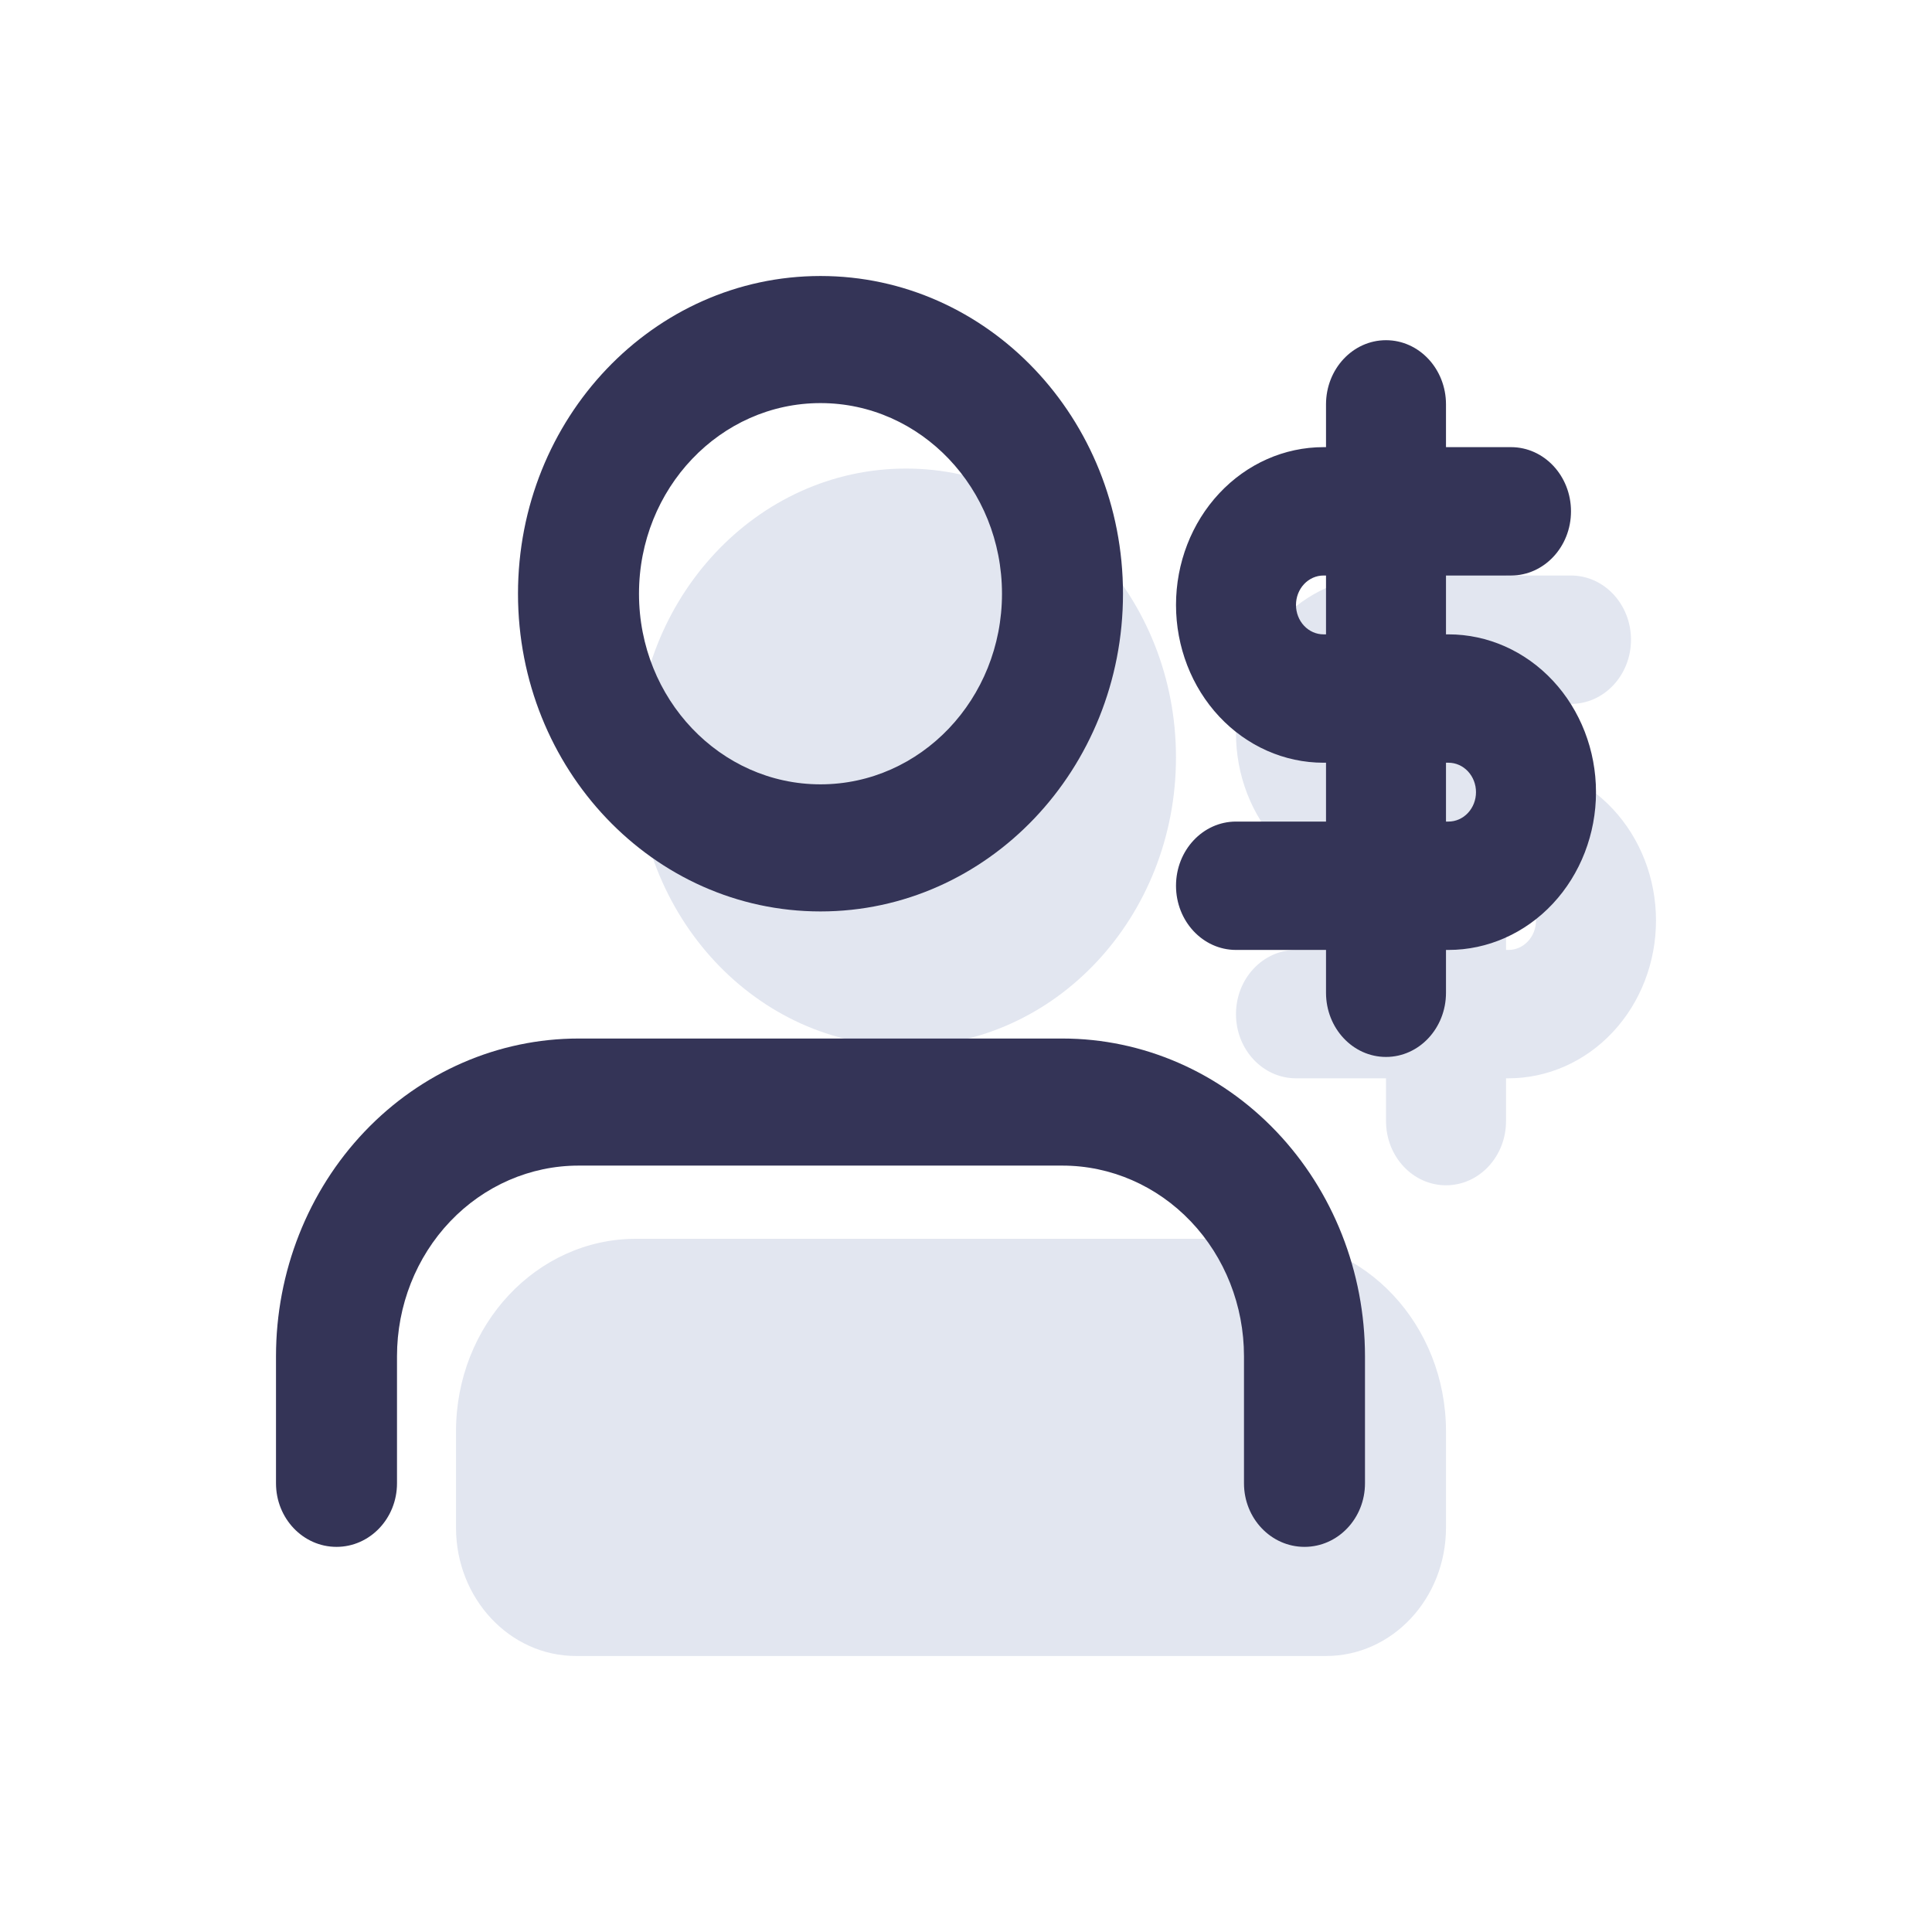
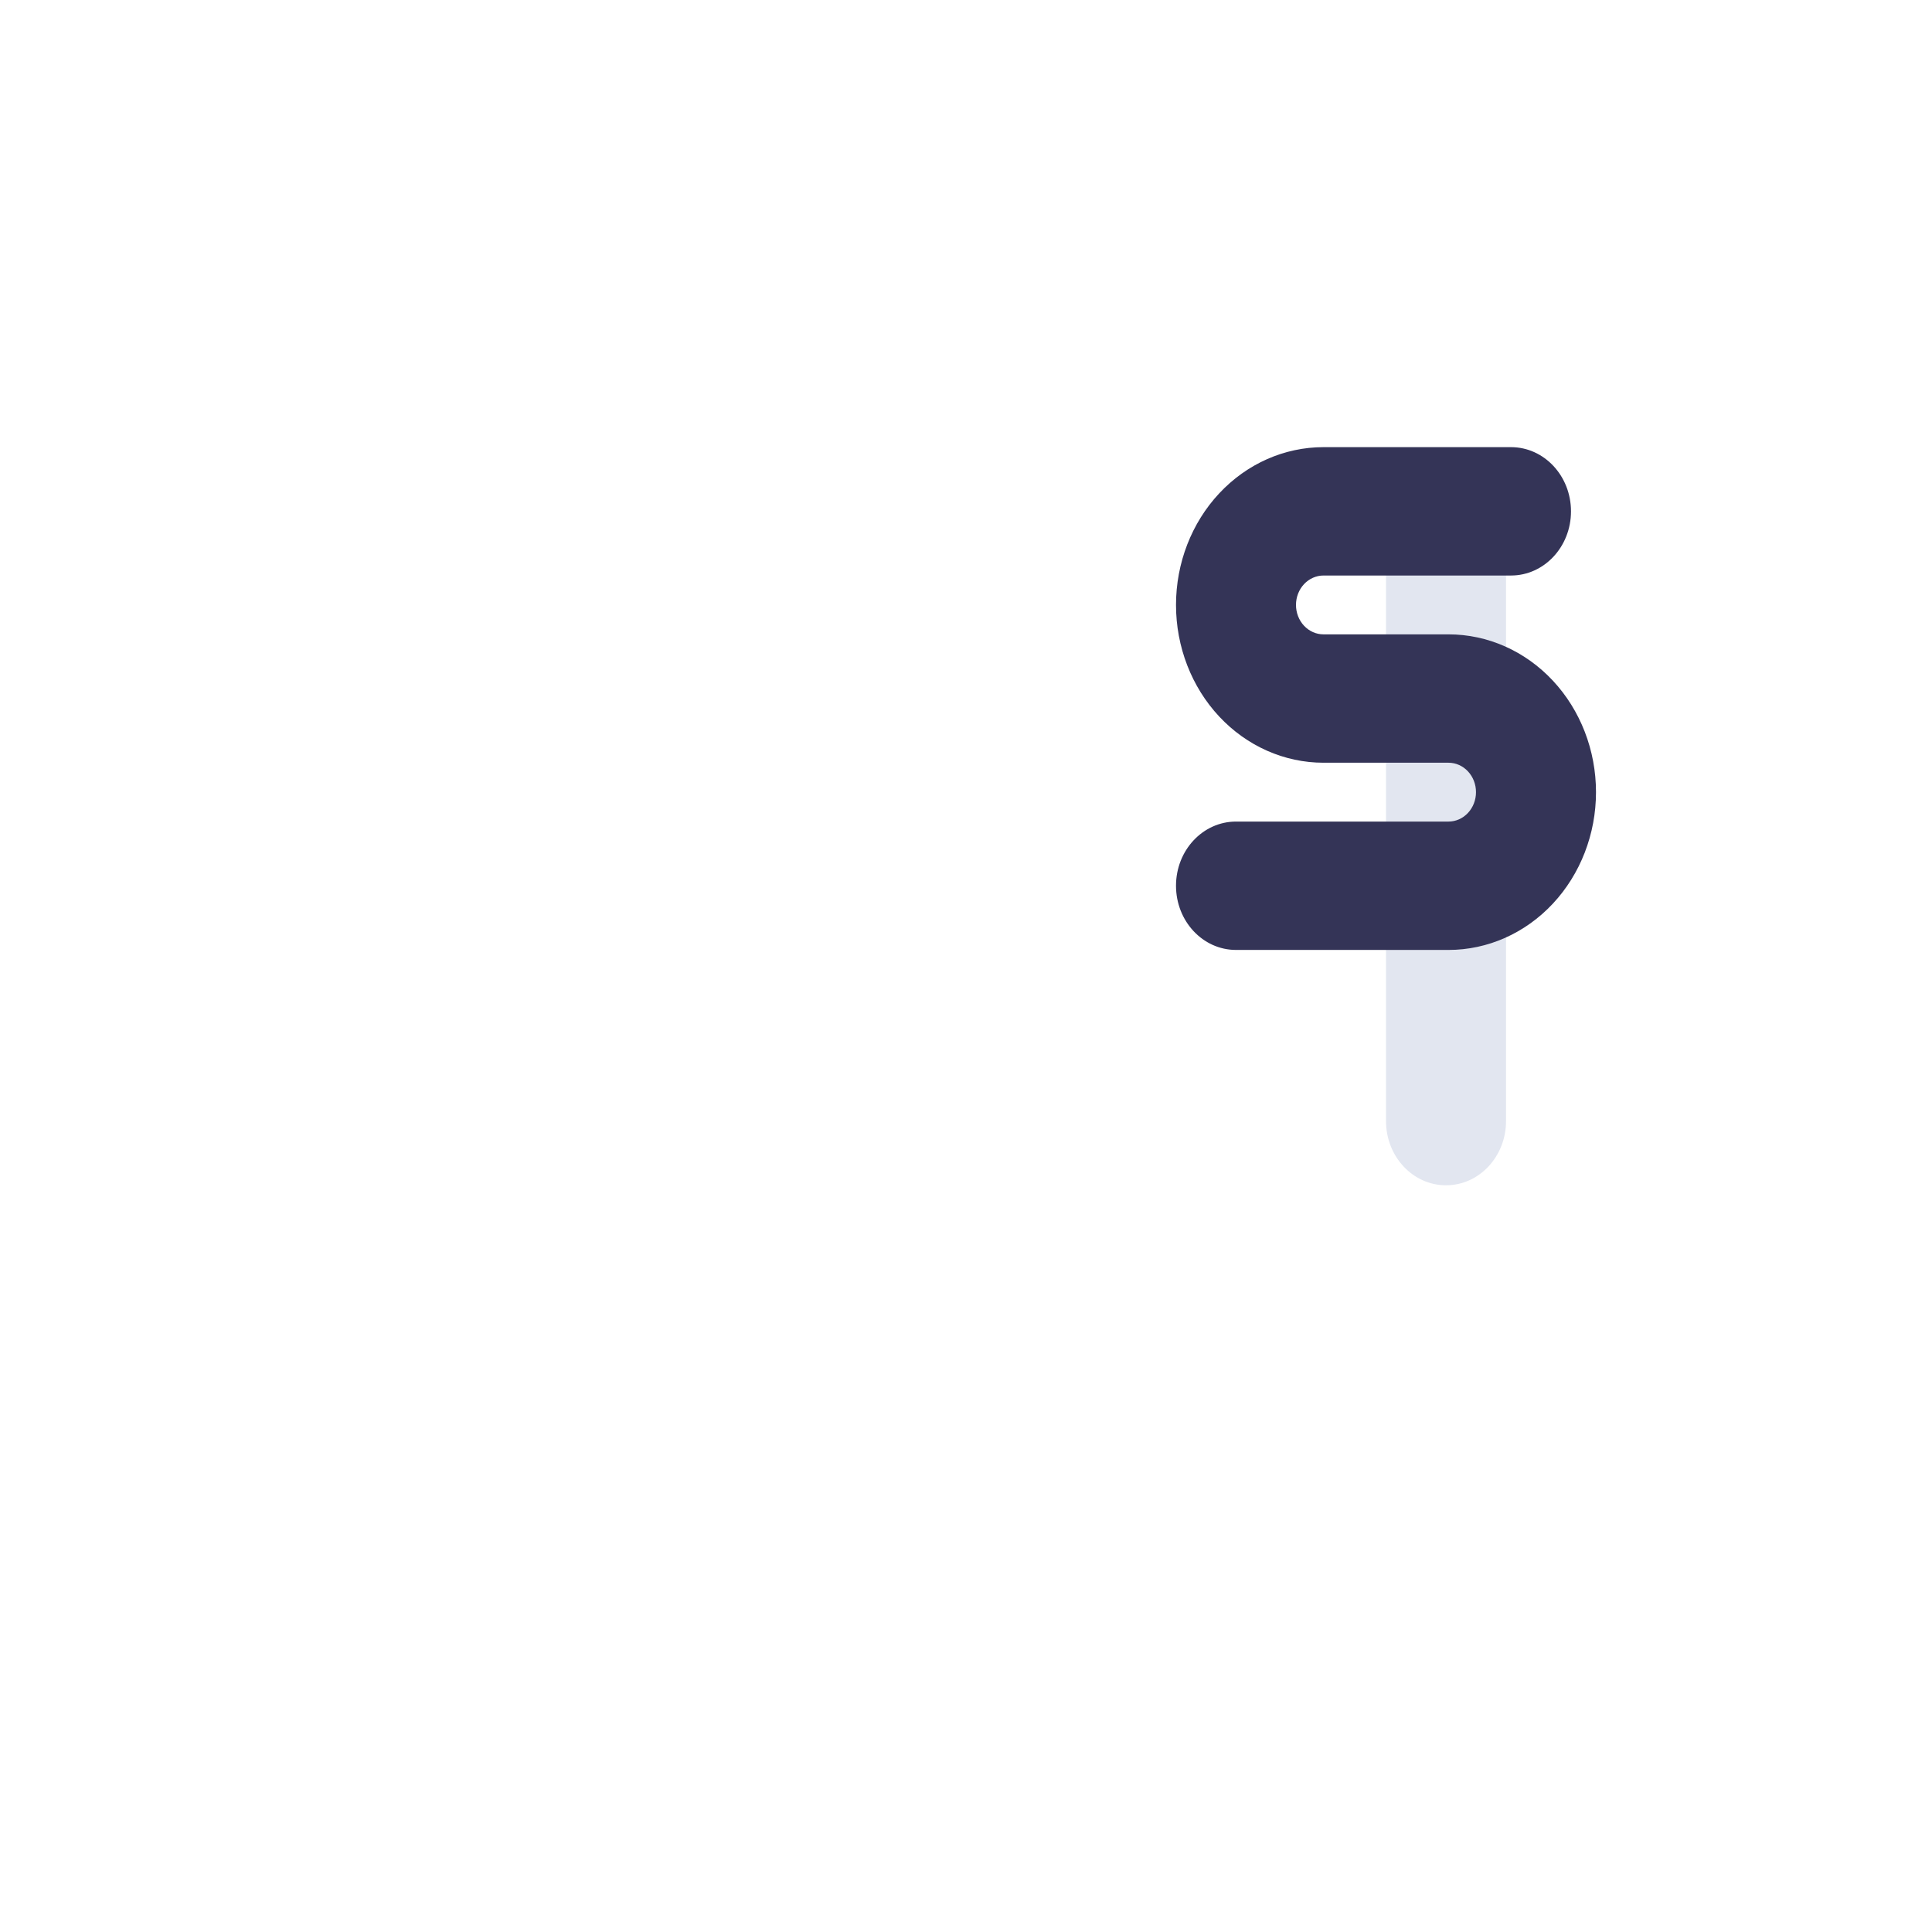
<svg xmlns="http://www.w3.org/2000/svg" width="70" height="70" viewBox="0 0 70 70" fill="none">
-   <path d="M42.608 27.442C42.608 33.221 38.229 37.907 32.826 37.907C27.423 37.907 23.043 33.221 23.043 27.442C23.043 21.662 27.423 16.977 32.826 16.977C38.229 16.977 42.608 21.662 42.608 27.442Z" fill="#E2E6F0" />
-   <path d="M16.522 51.861V55.349C16.522 57.918 18.468 60 20.87 60H48.044C50.445 60 52.391 57.918 52.391 55.349V51.861C52.391 48.007 49.471 44.884 45.87 44.884H23.044C19.442 44.884 16.522 48.007 16.522 51.861Z" fill="#E2E6F0" />
-   <path fill-rule="evenodd" clip-rule="evenodd" d="M29.728 14.605C26.096 14.605 23.152 17.697 23.152 21.512C23.152 25.326 26.096 28.418 29.728 28.418C33.36 28.418 36.304 25.326 36.304 21.512C36.304 17.697 33.36 14.605 29.728 14.605ZM18.768 21.512C18.768 15.154 23.675 10 29.728 10C35.781 10 40.688 15.154 40.688 21.512C40.688 27.869 35.781 33.023 29.728 33.023C23.675 33.023 18.768 27.869 18.768 21.512ZM13.21 40.999C15.266 38.84 18.053 37.628 20.96 37.628H38.496C41.403 37.628 44.191 38.84 46.246 40.999C48.302 43.158 49.456 46.086 49.456 49.139V53.744C49.456 55.015 48.475 56.046 47.264 56.046C46.054 56.046 45.072 55.015 45.072 53.744V49.139C45.072 47.307 44.38 45.55 43.146 44.255C41.913 42.96 40.24 42.232 38.496 42.232H20.96C19.216 42.232 17.543 42.96 16.31 44.255C15.077 45.55 14.384 47.307 14.384 49.139V53.744C14.384 55.015 13.403 56.046 12.192 56.046C10.981 56.046 10 55.015 10 53.744V49.139C10 46.086 11.155 43.158 13.21 40.999Z" fill="#343457" />
  <path fill-rule="evenodd" clip-rule="evenodd" d="M52.392 16.977C53.593 16.977 54.566 18.018 54.566 19.302V40.62C54.566 41.904 53.593 42.945 52.392 42.945C51.191 42.945 50.218 41.904 50.218 40.62V19.302C50.218 18.018 51.191 16.977 52.392 16.977Z" fill="#E2E6F0" />
-   <path fill-rule="evenodd" clip-rule="evenodd" d="M46.347 22.527C47.35 21.455 48.709 20.852 50.126 20.852H56.92C58.12 20.852 59.094 21.894 59.094 23.178C59.094 24.462 58.12 25.504 56.92 25.504H50.126C49.862 25.504 49.609 25.616 49.422 25.816C49.235 26.016 49.13 26.287 49.13 26.57C49.13 26.852 49.235 27.123 49.422 27.323C49.609 27.523 49.862 27.635 50.126 27.635H54.655C56.073 27.635 57.432 28.238 58.434 29.31C59.437 30.382 60 31.836 60 33.352C60 34.869 59.437 36.323 58.434 37.395C57.432 38.467 56.073 39.069 54.655 39.069H46.956C45.755 39.069 44.782 38.028 44.782 36.744C44.782 35.459 45.755 34.418 46.956 34.418H54.655C54.92 34.418 55.173 34.306 55.36 34.106C55.547 33.906 55.652 33.635 55.652 33.352C55.652 33.07 55.547 32.799 55.36 32.599C55.173 32.399 54.92 32.286 54.655 32.286H50.126C48.709 32.286 47.35 31.684 46.347 30.612C45.345 29.54 44.782 28.086 44.782 26.57C44.782 25.053 45.345 23.599 46.347 22.527Z" fill="#E2E6F0" />
-   <path fill-rule="evenodd" clip-rule="evenodd" d="M50.217 12.326C51.418 12.326 52.391 13.367 52.391 14.652V35.969C52.391 37.254 51.418 38.295 50.217 38.295C49.017 38.295 48.044 37.254 48.044 35.969V14.652C48.044 13.367 49.017 12.326 50.217 12.326Z" fill="#343457" />
  <path fill-rule="evenodd" clip-rule="evenodd" d="M44.174 17.876C45.176 16.803 46.535 16.201 47.953 16.201H54.746C55.947 16.201 56.92 17.242 56.92 18.527C56.92 19.811 55.947 20.852 54.746 20.852H47.953C47.689 20.852 47.435 20.965 47.248 21.164C47.061 21.364 46.956 21.635 46.956 21.918C46.956 22.201 47.061 22.472 47.248 22.672C47.435 22.872 47.689 22.984 47.953 22.984H52.482C53.899 22.984 55.258 23.586 56.261 24.659C57.263 25.731 57.826 27.185 57.826 28.701C57.826 30.217 57.263 31.671 56.261 32.743C55.258 33.816 53.899 34.418 52.482 34.418H44.783C43.582 34.418 42.609 33.377 42.609 32.092C42.609 30.808 43.582 29.767 44.783 29.767H52.482C52.746 29.767 52.999 29.655 53.186 29.455C53.373 29.255 53.478 28.984 53.478 28.701C53.478 28.418 53.373 28.147 53.186 27.947C52.999 27.747 52.746 27.635 52.482 27.635H47.953C46.535 27.635 45.176 27.033 44.174 25.961C43.172 24.889 42.609 23.434 42.609 21.918C42.609 20.402 43.172 18.948 44.174 17.876Z" fill="#343457" />
</svg>